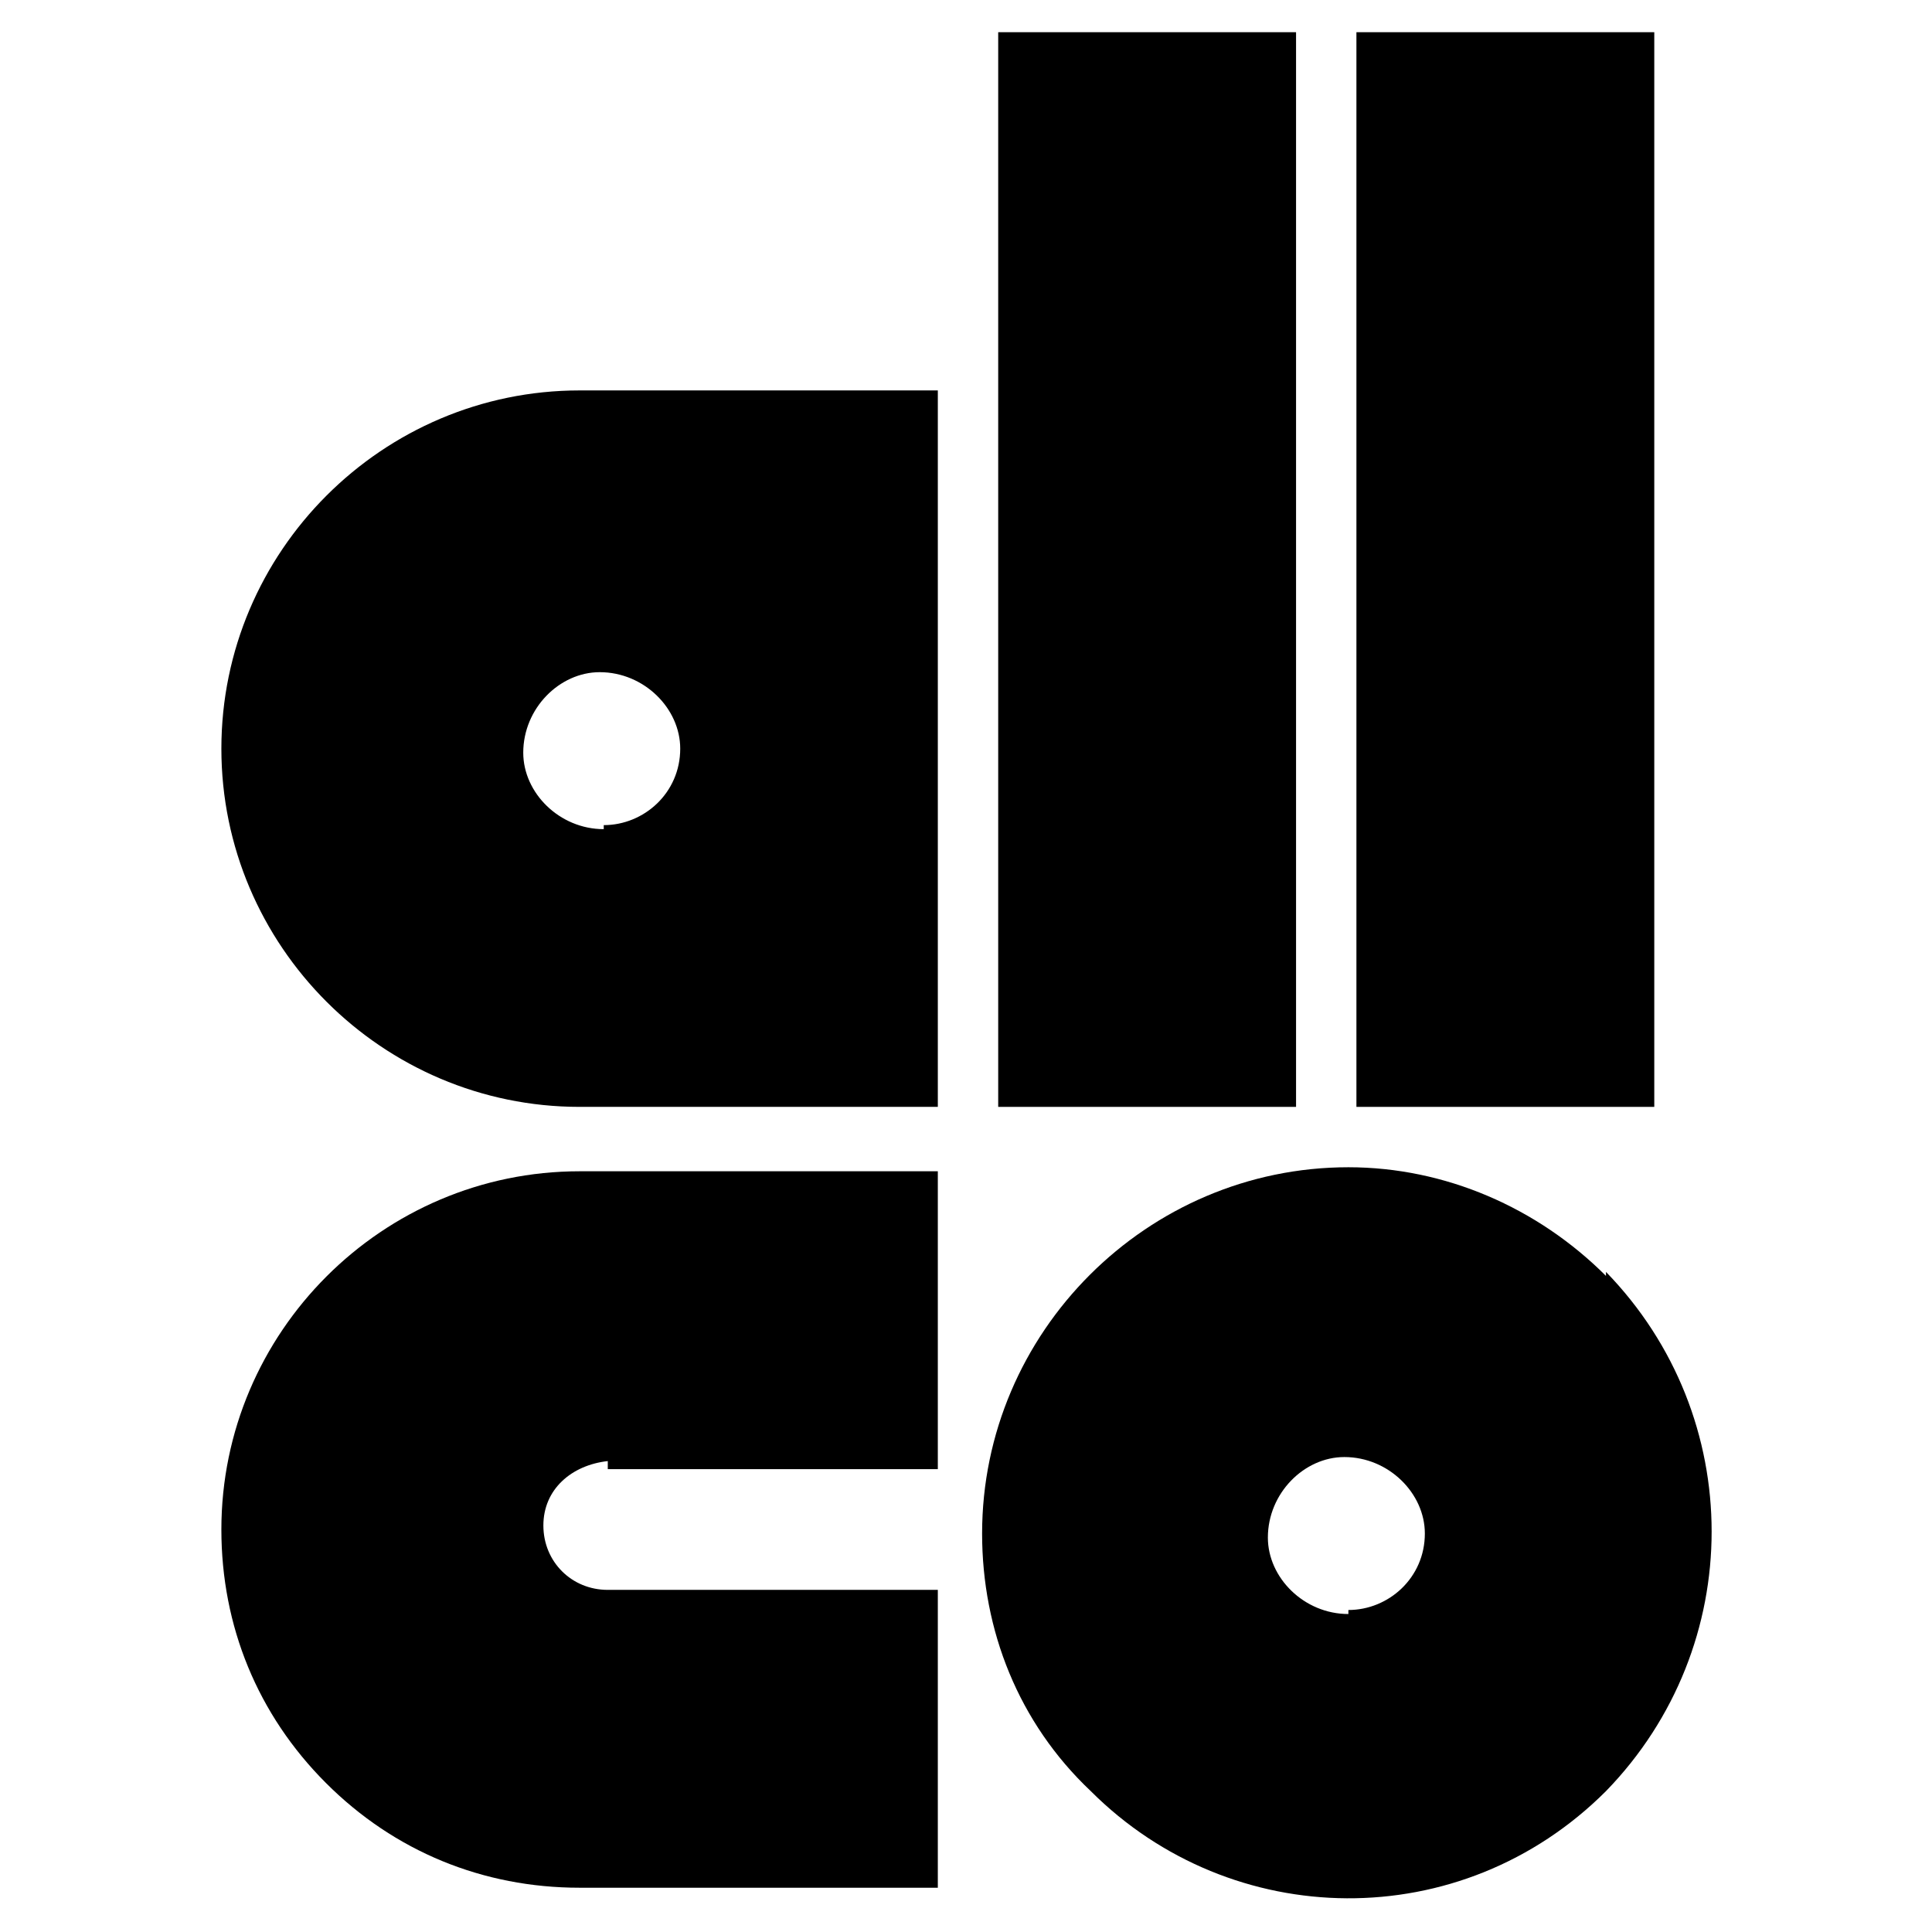
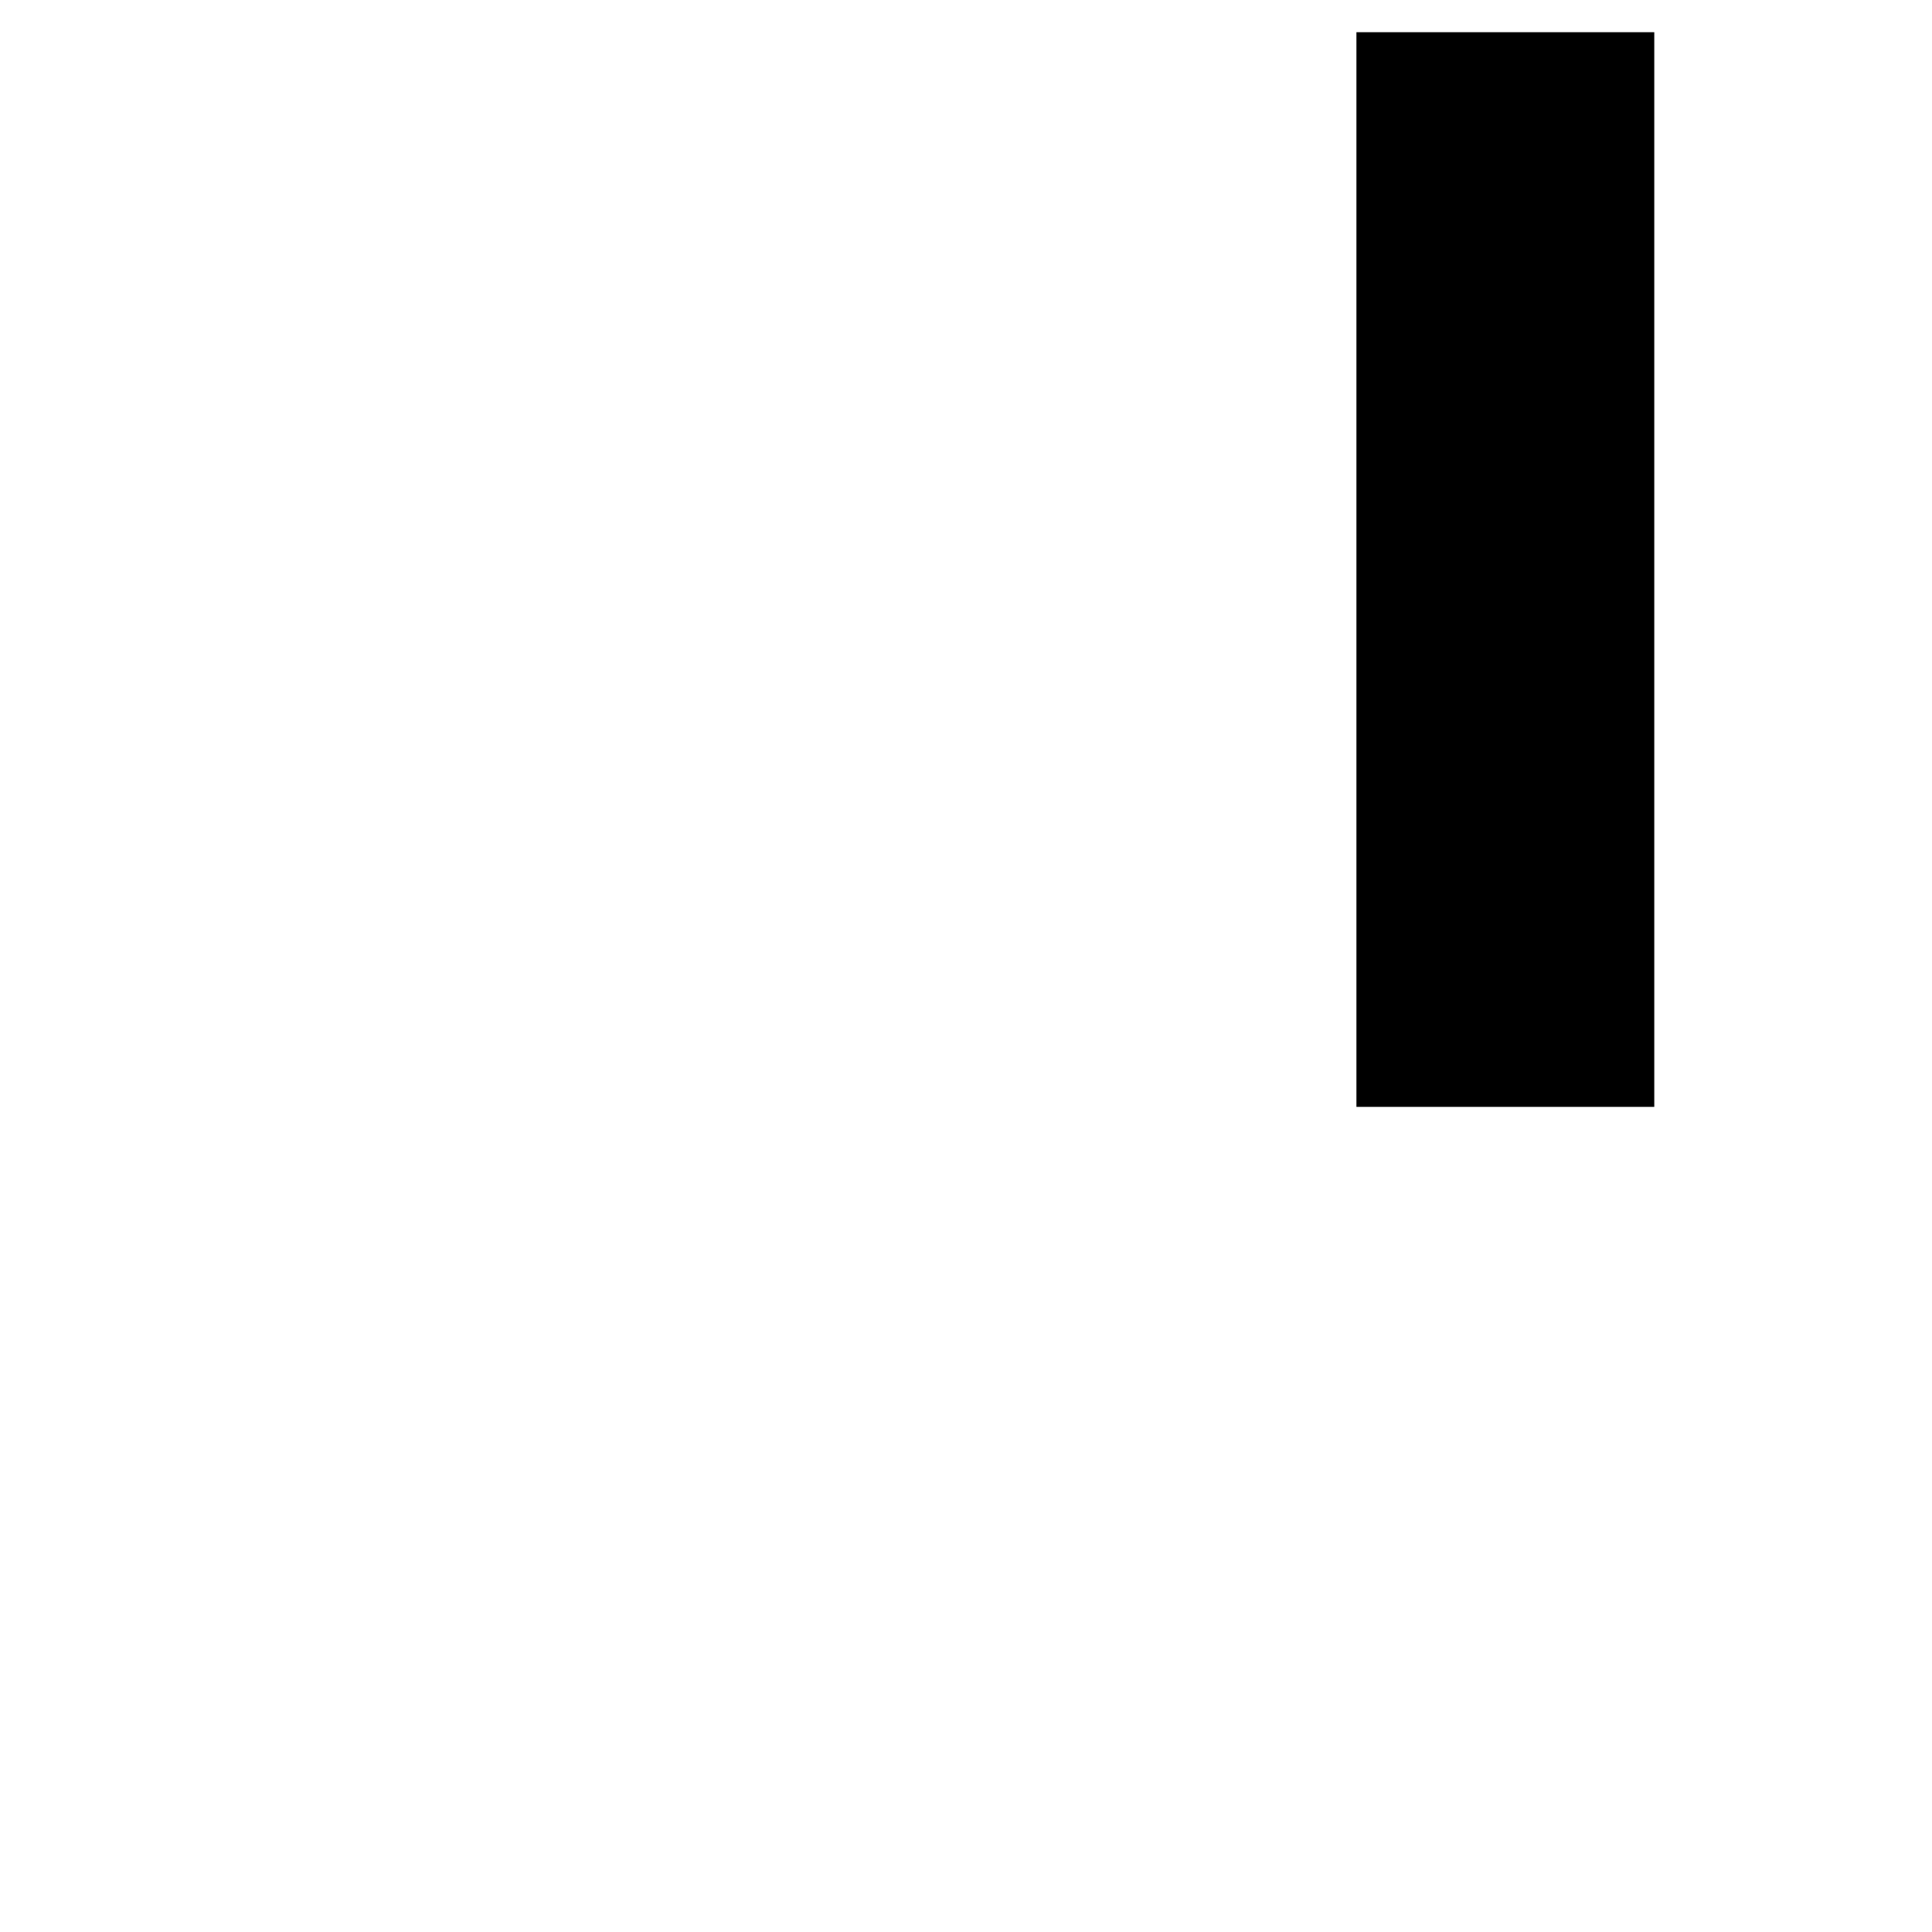
<svg xmlns="http://www.w3.org/2000/svg" version="1.1" viewBox="0 0 48 48">
  <g>
    <g id="Laag_1">
      <g>
-         <rect id="Rectangle_26" x="24.8" y=".8" width="7.4" height="26.7" />
        <rect id="Rectangle_27" x="33.7" y=".8" width="7.4" height="26.7" />
-         <path id="Path_42" d="M14.4,9.7c-4.9,0-8.9,4-8.9,8.9s4,8.9,8.9,8.9h8.9V9.7h-8.9ZM15,20.6c-1.1,0-2-.9-2-1.9,0-1.1.9-2,1.9-2,1.1,0,2,.9,2,1.9,0,0,0,0,0,0,0,1.1-.9,1.9-1.9,1.9" />
-         <path id="Path_43" d="M39.9,31.7c-1.7-1.7-4-2.7-6.4-2.7-5,0-9.1,4.1-9.1,9.1,0,2.4.9,4.7,2.7,6.4,3.5,3.5,9.2,3.6,12.8,0,0,0,0,0,0,0,3.5-3.6,3.5-9.3,0-12.9M33.5,40.1c-1.1,0-2-.9-2-1.9,0-1.1.9-2,1.9-2,1.1,0,2,.9,2,1.9,0,0,0,0,0,0,0,1.1-.9,1.9-1.9,1.9h0" />
-         <path id="Path_44" d="M15.1,36.5h8.2v-7.4h-8.9c-4.9,0-8.9,4-8.9,8.9,0,2.4.9,4.6,2.6,6.3,1.7,1.7,3.9,2.6,6.3,2.6h8.9v-7.4h-8.2c-.9,0-1.6-.7-1.6-1.6,0-.9.7-1.5,1.6-1.6" />
      </g>
    </g>
  </g>
</svg>